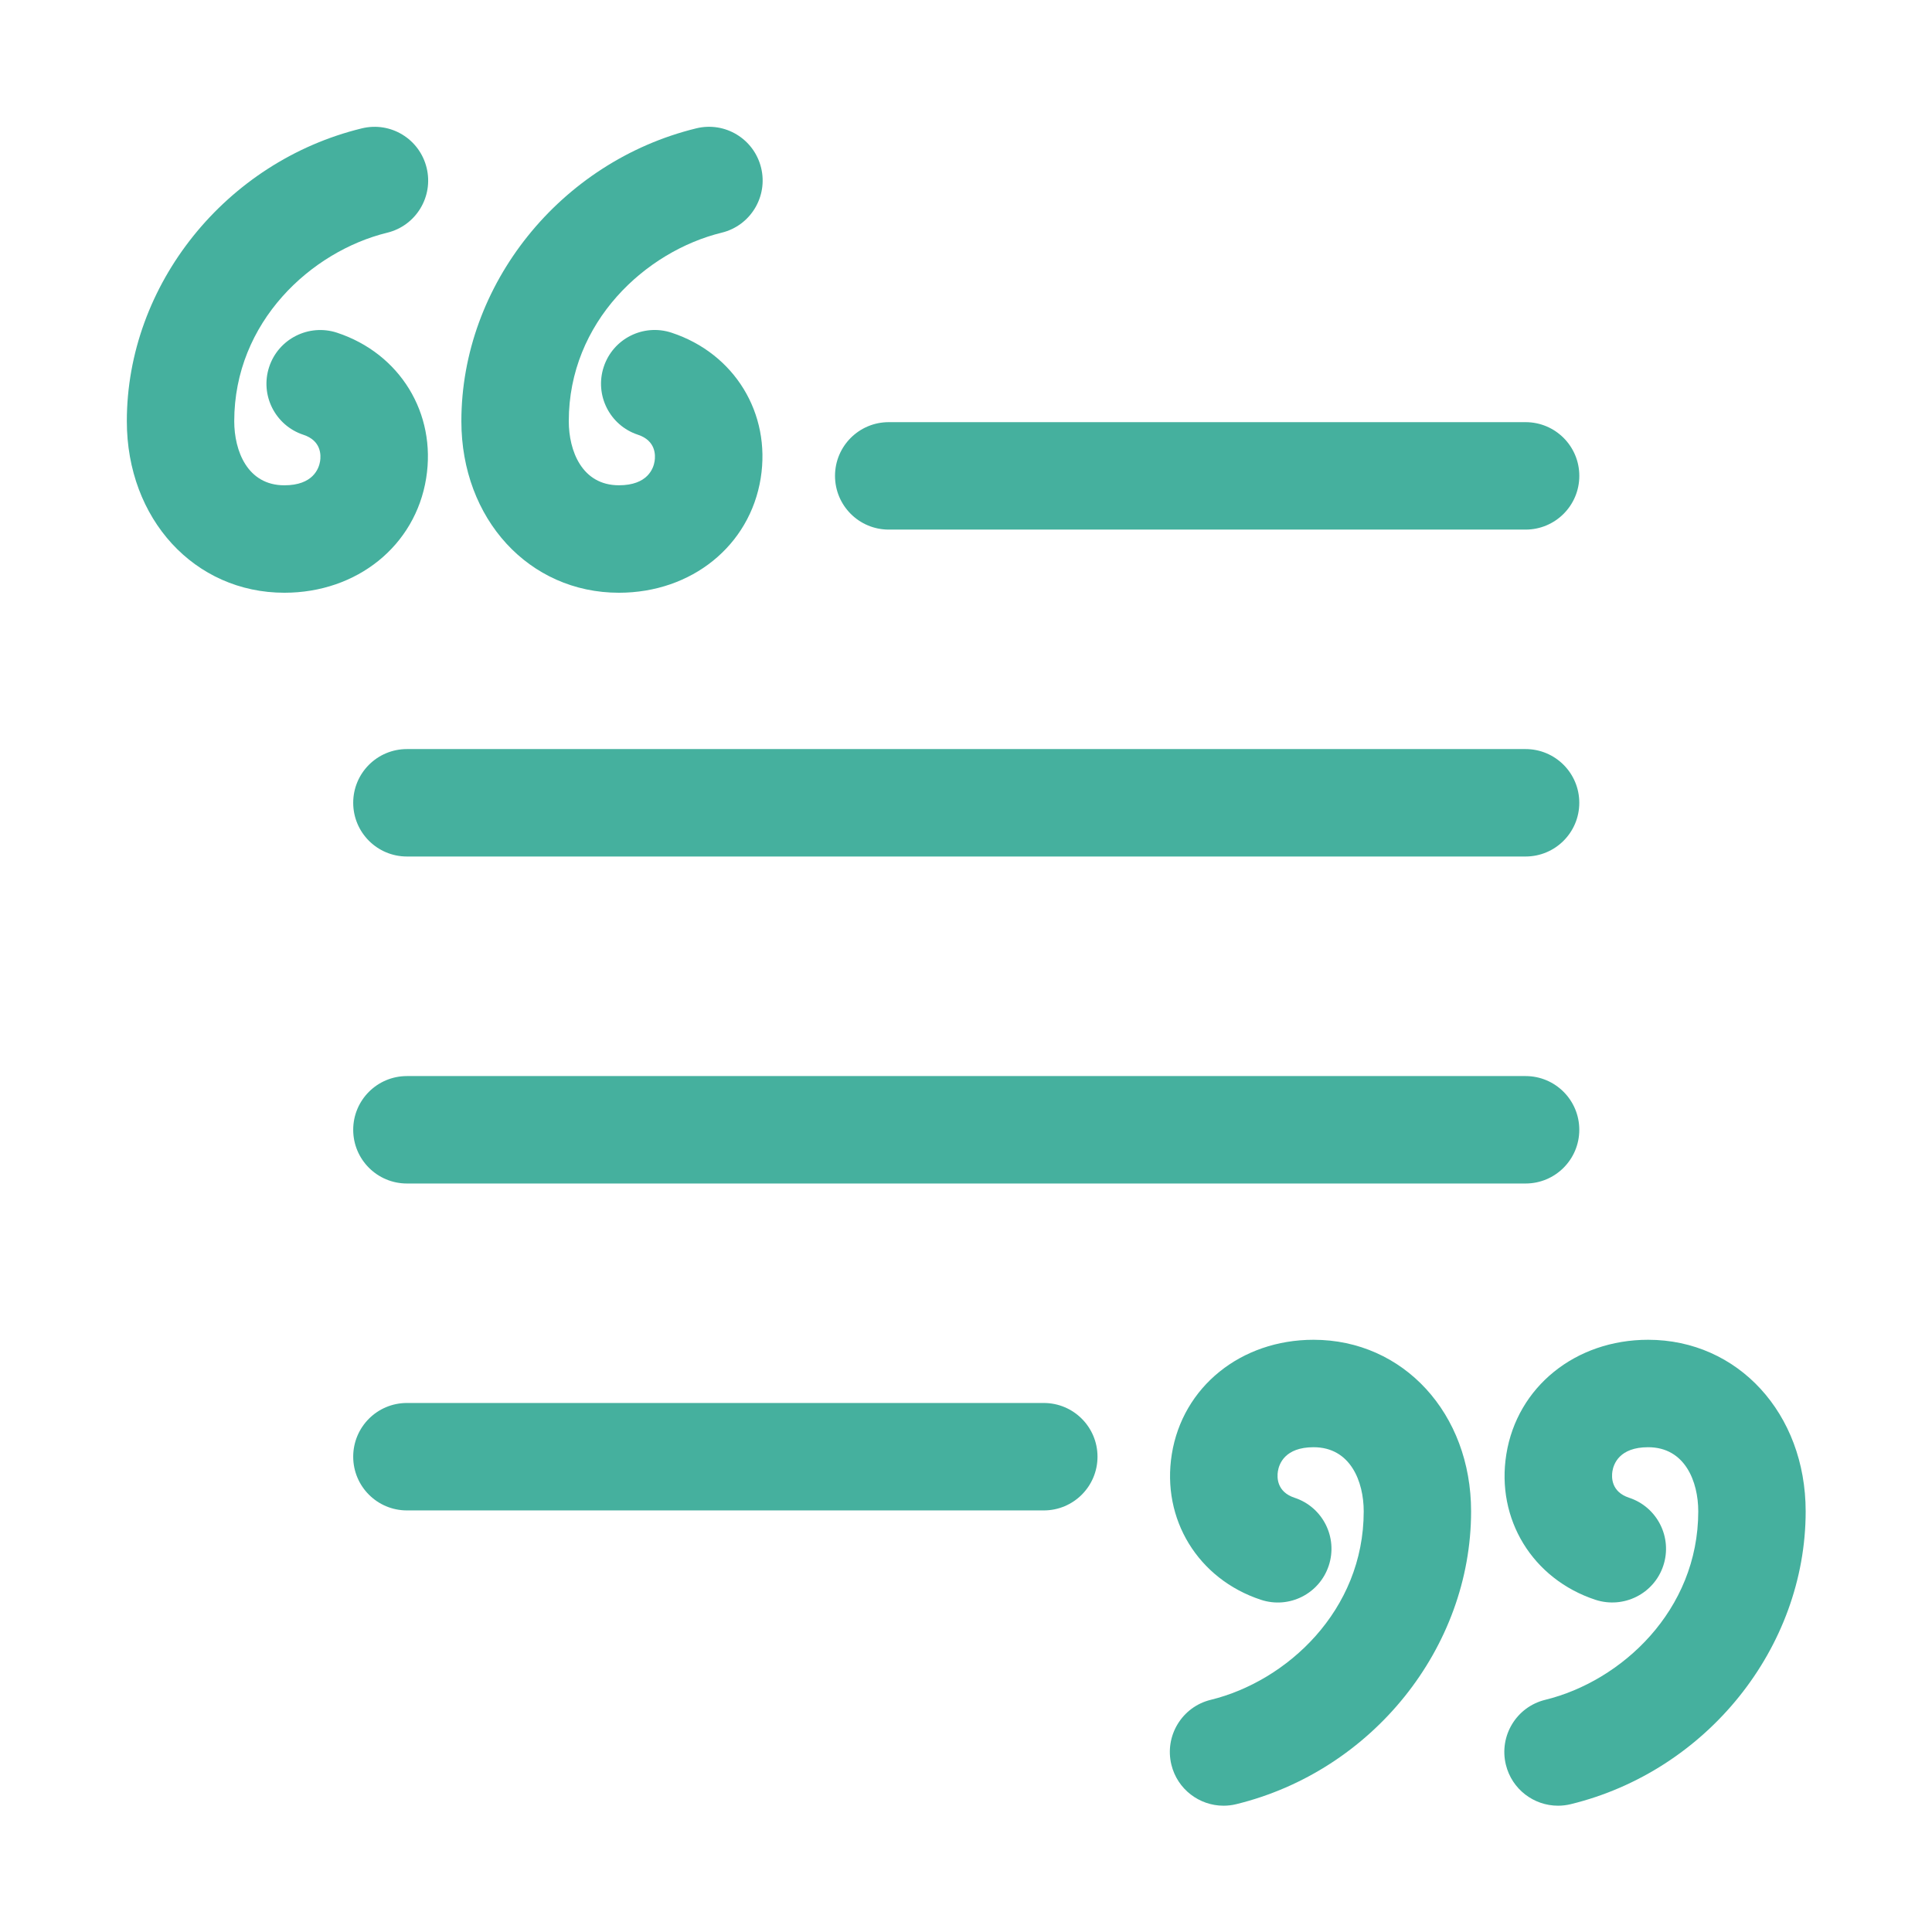
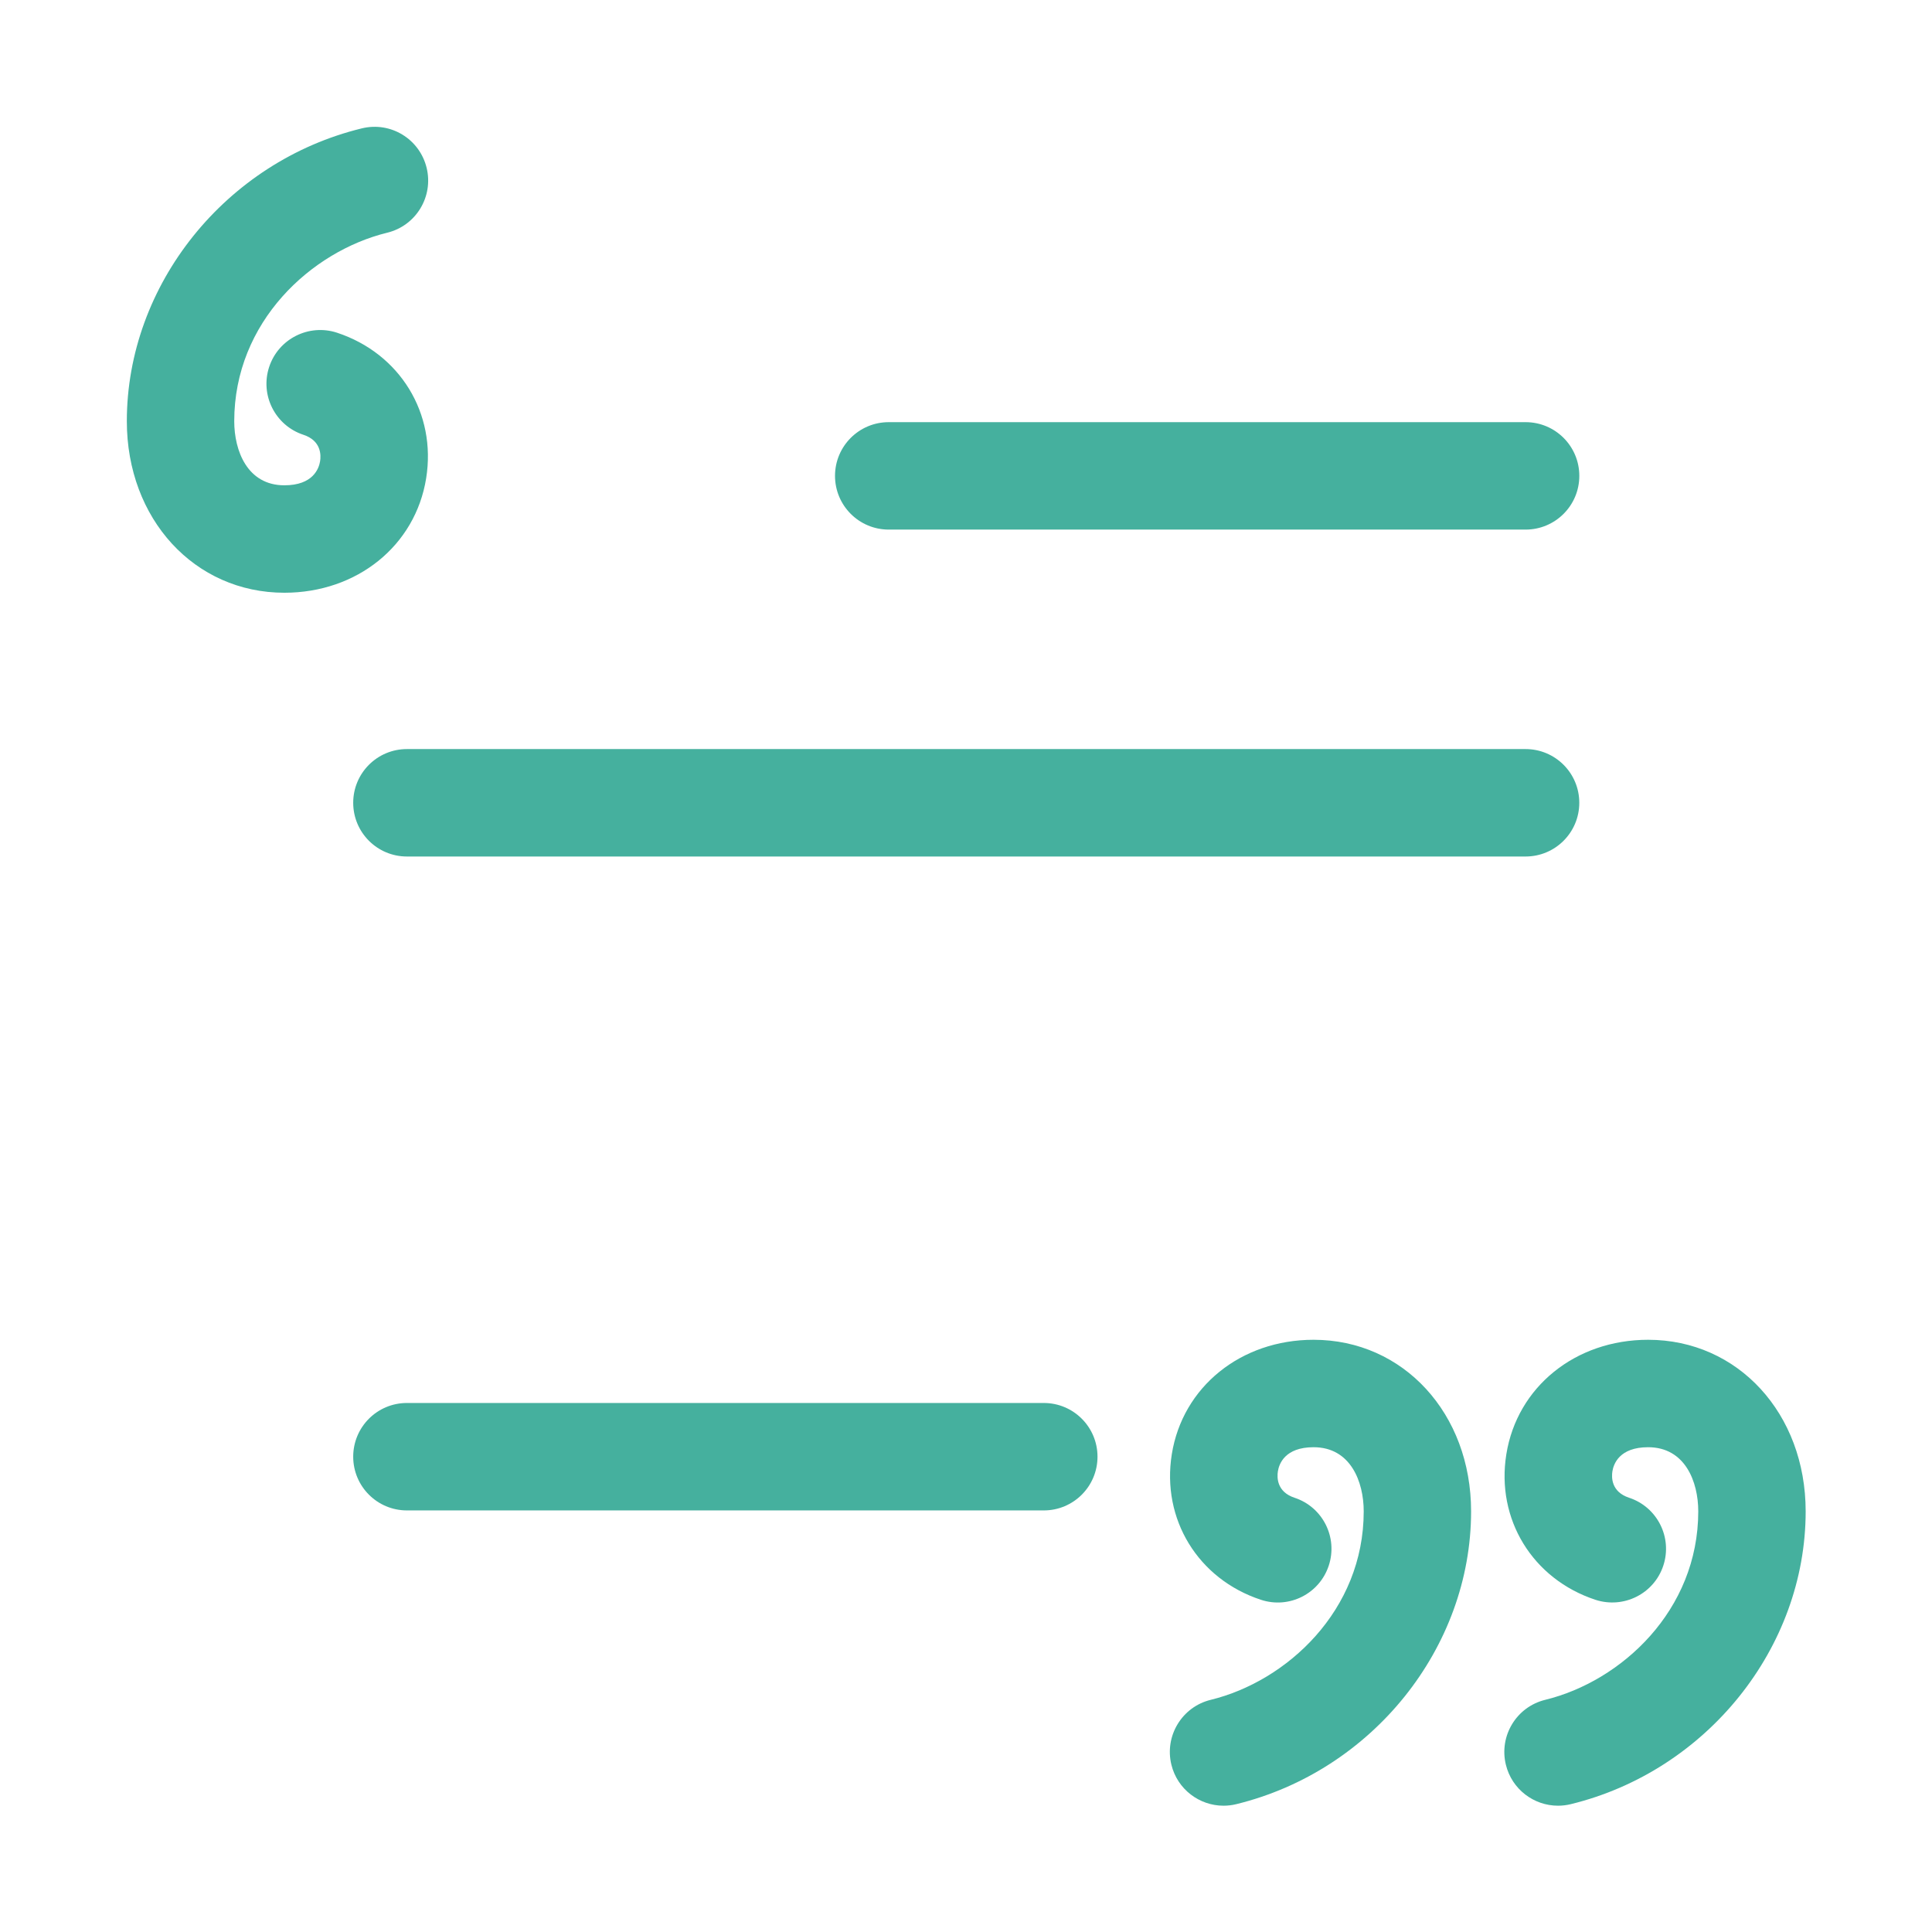
<svg xmlns="http://www.w3.org/2000/svg" version="1.1" id="Capa_1" x="0px" y="0px" viewBox="0 0 512.007 512.007" style="enable-background:new 0 0 512.007 512.007;" xml:space="preserve" width="512px" height="512px">
  <g transform="matrix(0.869 0 0 0.869 33.602 33.602)">
    <g>
      <g>
        <g>
          <path d="M426.577,189.772H85.43c-9.052,0-16.382,7.33-16.382,16.382s7.33,16.382,16.382,16.382h341.147     c9.052,0,16.382-7.33,16.382-16.382S435.629,189.772,426.577,189.772z" data-original="#000000" class="active-path" data-old_color="#000000" fill="#45b09e" />
          <path d="M232.366,122.84h194.211c9.052,0,16.391-7.33,16.391-16.382c0-9.052-7.33-16.382-16.382-16.382h-194.22     c-9.052,0-16.382,7.33-16.382,16.382C215.984,115.51,223.314,122.84,232.366,122.84z" data-original="#000000" class="active-path" data-old_color="#000000" fill="#45b09e" />
-           <path d="M426.577,289.495H85.43c-9.052,0-16.382,7.33-16.382,16.382s7.33,16.382,16.382,16.382h341.147     c9.052,0,16.382-7.33,16.382-16.382S435.629,289.495,426.577,289.495z" data-original="#000000" class="active-path" data-old_color="#000000" fill="#45b09e" />
          <path d="M279.65,389.192H85.43c-9.052,0-16.382,7.33-16.382,16.382c0,9.052,7.33,16.382,16.382,16.382h194.22     c9.043,0,16.382-7.33,16.382-16.382C296.032,396.523,288.702,389.192,279.65,389.192z" data-original="#000000" class="active-path" data-old_color="#000000" fill="#45b09e" />
          <path d="M361.917,369.917c-22.16,0-39.936,14.359-43.228,34.904c-3.177,19.808,7.996,38.072,27.183,44.391     c8.626,2.84,17.856-1.837,20.687-10.428c2.831-8.599-1.837-17.864-10.428-20.687c-5.476-1.81-5.378-6.257-5.085-8.085     c0.346-2.201,2.121-7.33,10.88-7.33c11.288,0,15.291,10.525,15.291,19.551c0,30.262-23.464,51.81-46.636,57.481     c-8.786,2.139-14.164,11.013-12.016,19.799c1.828,7.481,8.528,12.495,15.903,12.495c1.278,0,2.591-0.151,3.887-0.47     c41.489-10.144,71.609-47.701,71.609-89.305C409.964,392.405,389.313,369.917,361.917,369.917z" data-original="#000000" class="active-path" data-old_color="#000000" fill="#45b09e" />
          <path d="M463.948,369.917c-22.16,0-39.944,14.359-43.237,34.912c-3.186,19.808,7.996,38.063,27.192,44.391     c8.591,2.787,17.856-1.837,20.687-10.445c2.822-8.591-1.846-17.856-10.445-20.687c-5.476-1.802-5.378-6.248-5.085-8.076     c0.355-2.201,2.13-7.33,10.889-7.33c11.288,0,15.291,10.525,15.291,19.551c0,30.253-23.473,51.81-46.654,57.481     c-8.786,2.139-14.164,11.004-12.016,19.799c1.828,7.481,8.52,12.495,15.903,12.495c1.278,0,2.591-0.151,3.896-0.47     c41.497-10.135,71.627-47.701,71.627-89.305C511.995,392.405,491.344,369.917,463.948,369.917z" data-original="#000000" class="active-path" data-old_color="#000000" fill="#45b09e" />
-           <path d="M150.081,142.098c22.16,0,39.935-14.35,43.237-34.913c3.177-19.808-7.996-38.072-27.183-44.391     c-8.617-2.84-17.865,1.837-20.687,10.428c-2.831,8.599,1.837,17.865,10.428,20.687c5.476,1.81,5.378,6.257,5.085,8.085     c-0.346,2.201-2.121,7.33-10.88,7.33c-11.288,0-15.291-10.525-15.291-19.551c0-30.262,23.464-51.81,46.636-57.481     c8.786-2.139,14.164-11.013,12.016-19.799c-2.148-8.777-10.978-14.182-19.799-12.016c-41.489,10.144-71.609,47.701-71.609,89.305     C102.034,119.61,122.686,142.098,150.081,142.098z" data-original="#000000" class="active-path" data-old_color="#000000" fill="#45b09e" />
          <path d="M91.296,107.185c3.186-19.808-7.996-38.063-27.192-44.391c-8.582-2.804-17.856,1.846-20.687,10.445     c-2.831,8.591,1.846,17.856,10.445,20.687c5.476,1.802,5.378,6.248,5.085,8.076c-0.355,2.201-2.13,7.33-10.889,7.33     c-11.288,0-15.291-10.525-15.291-19.551c0-30.262,23.473-51.81,46.654-57.481c8.786-2.139,14.164-11.004,12.016-19.799     C89.291,3.726,80.487-1.688,71.639,0.487C30.142,10.612,0.012,48.178,0.012,89.782c0,29.827,20.651,52.316,48.047,52.316     C70.219,142.098,88.004,127.748,91.296,107.185z" data-original="#000000" class="active-path" data-old_color="#000000" fill="#45b09e" />
        </g>
      </g>
    </g>
  </g>
</svg>